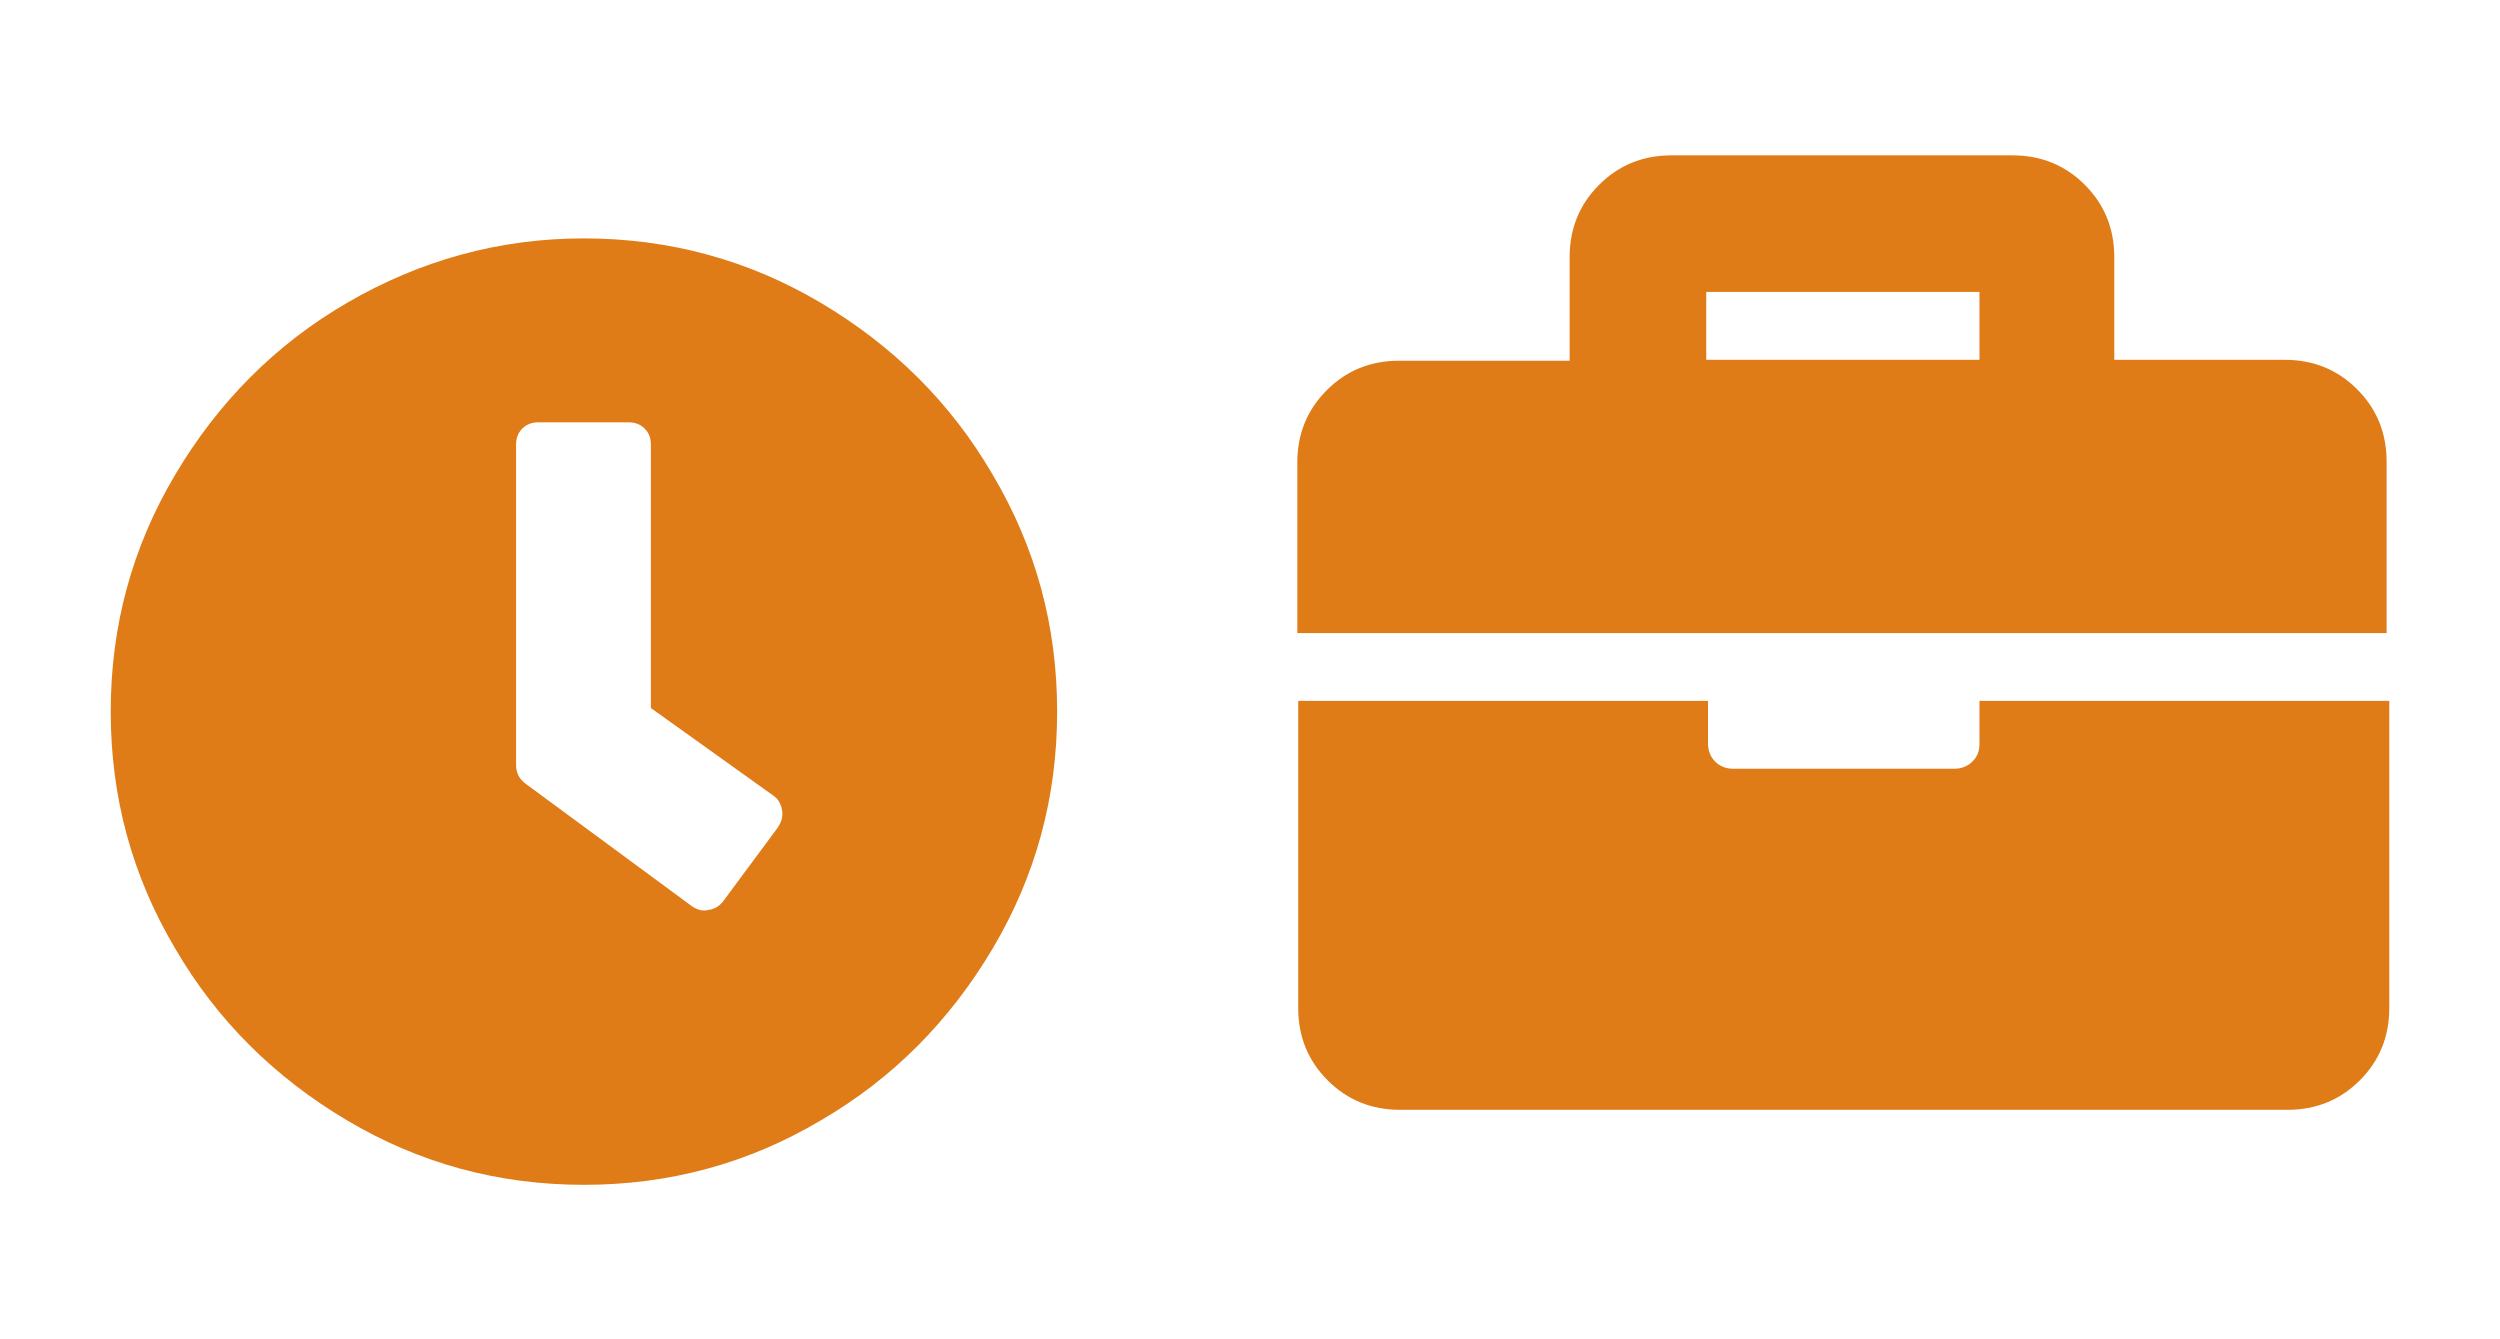
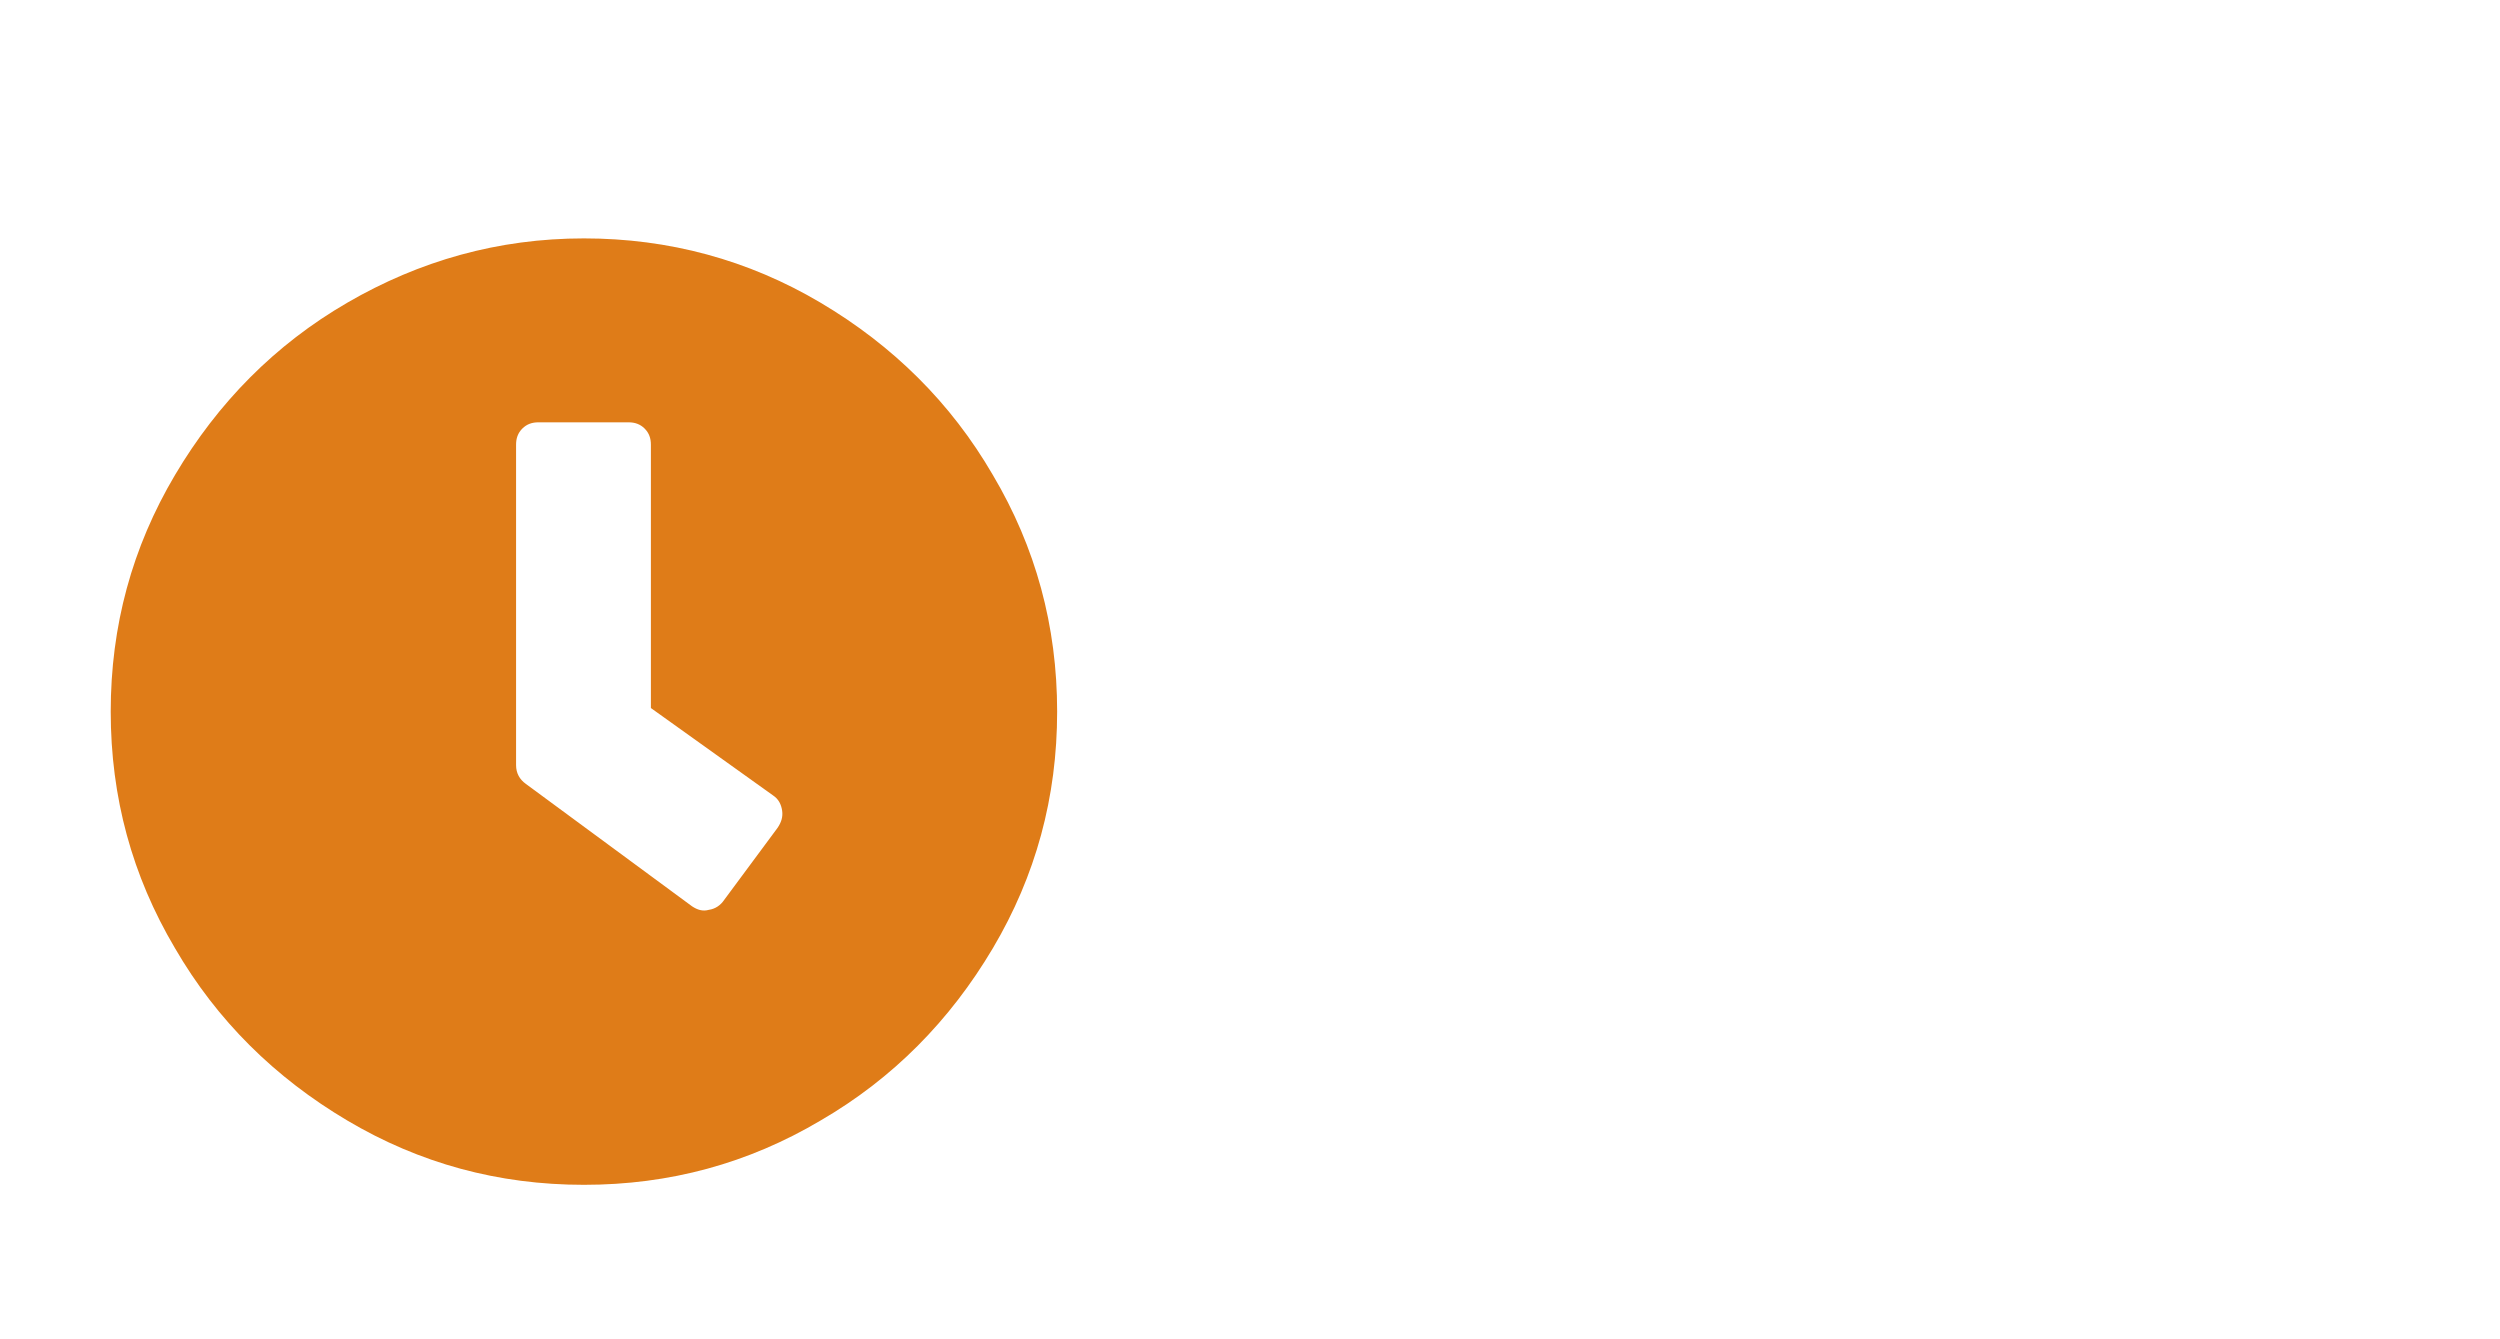
<svg xmlns="http://www.w3.org/2000/svg" version="1.1" id="Vrstva_1" x="0px" y="0px" viewBox="0 0 280 150" style="enable-background:new 0 0 280 150;" xml:space="preserve">
  <style type="text/css">
	.st0{fill:#DF7C18;}
</style>
  <g>
-     <path class="st0" d="M267.6,70.9H145.3V51.8c0-3.2,1.1-5.9,3.3-8.1c2.2-2.2,4.9-3.3,8.1-3.3h19.1V28.8c0-3.2,1.1-5.9,3.3-8.1   s4.9-3.3,8.1-3.3h38.2c3.2,0,5.9,1.1,8.1,3.3s3.3,4.9,3.3,8.1v11.5h19.1c3.2,0,5.9,1.1,8.1,3.3c2.2,2.2,3.3,4.9,3.3,8.1V70.9z    M267.6,78.5v34.4c0,3.2-1.1,5.9-3.3,8.1c-2.2,2.2-4.9,3.3-8.1,3.3h-99.4c-3.2,0-5.9-1.1-8.1-3.3s-3.3-4.9-3.3-8.1V78.5h45.9v4.8   c0,0.8,0.3,1.5,0.8,2s1.2,0.8,2,0.8h24.8c0.8,0,1.5-0.3,2-0.8c0.6-0.6,0.8-1.2,0.8-2v-4.8H267.6z M191.1,32.7v7.6h30.6v-7.6H191.1z   " />
    <g>
      <path class="st0" d="M65.4,26.7c9.5,0,18.4,2.4,26.5,7.2s14.6,11.2,19.3,19.3c4.8,8.1,7.2,16.9,7.2,26.5s-2.4,18.4-7.2,26.5    c-4.8,8.1-11.2,14.6-19.3,19.3c-8.1,4.8-16.9,7.2-26.5,7.2s-18.4-2.4-26.5-7.2c-8.1-4.8-14.6-11.2-19.3-19.3    c-4.8-8.1-7.2-16.9-7.2-26.5s2.4-18.4,7.2-26.5c4.8-8.1,11.2-14.6,19.3-19.3S55.8,26.7,65.4,26.7z M77.5,101.5    c0.6,0.4,1.2,0.6,1.9,0.4c0.7-0.1,1.3-0.5,1.7-1.1l6-8.1c0.4-0.6,0.6-1.2,0.5-1.9c-0.1-0.7-0.4-1.3-1-1.7l-13.7-9.8V49.8    c0-0.7-0.2-1.3-0.7-1.8c-0.5-0.5-1.1-0.7-1.8-0.7H60.3c-0.7,0-1.3,0.2-1.8,0.7c-0.5,0.5-0.7,1.1-0.7,1.8v35.9    c0,0.9,0.4,1.6,1.1,2.1L77.5,101.5z" />
    </g>
  </g>
</svg>